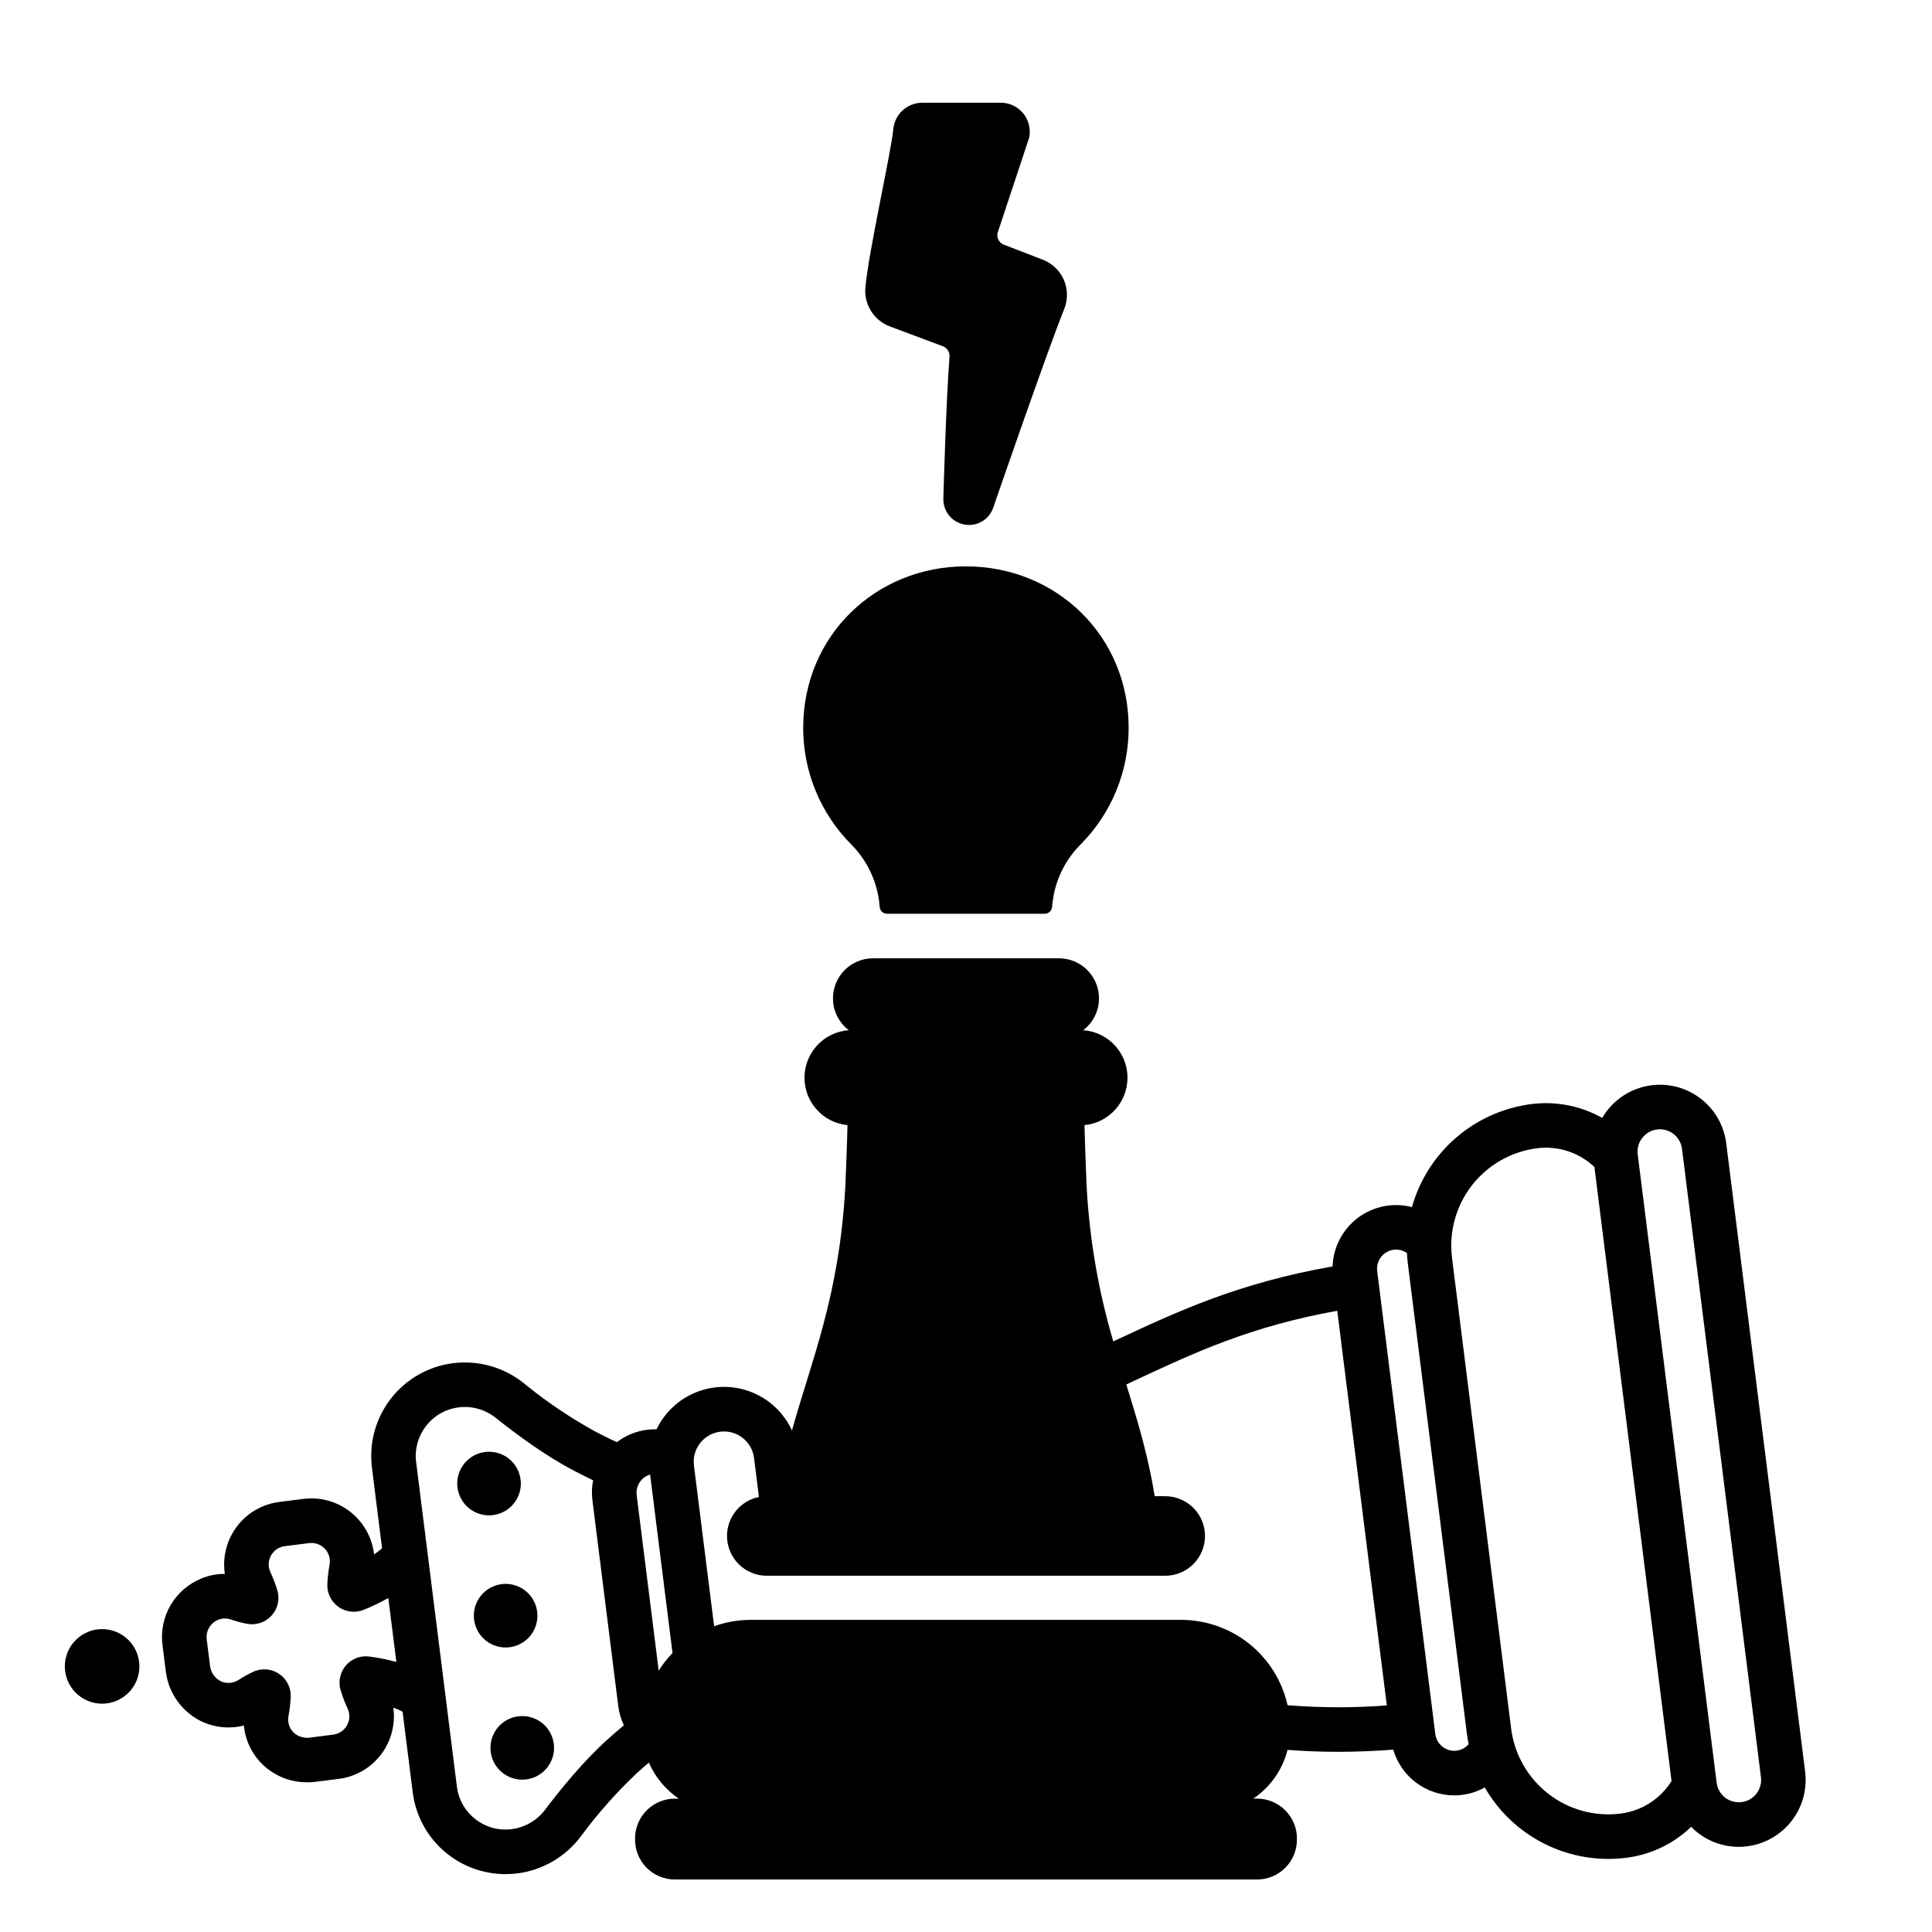
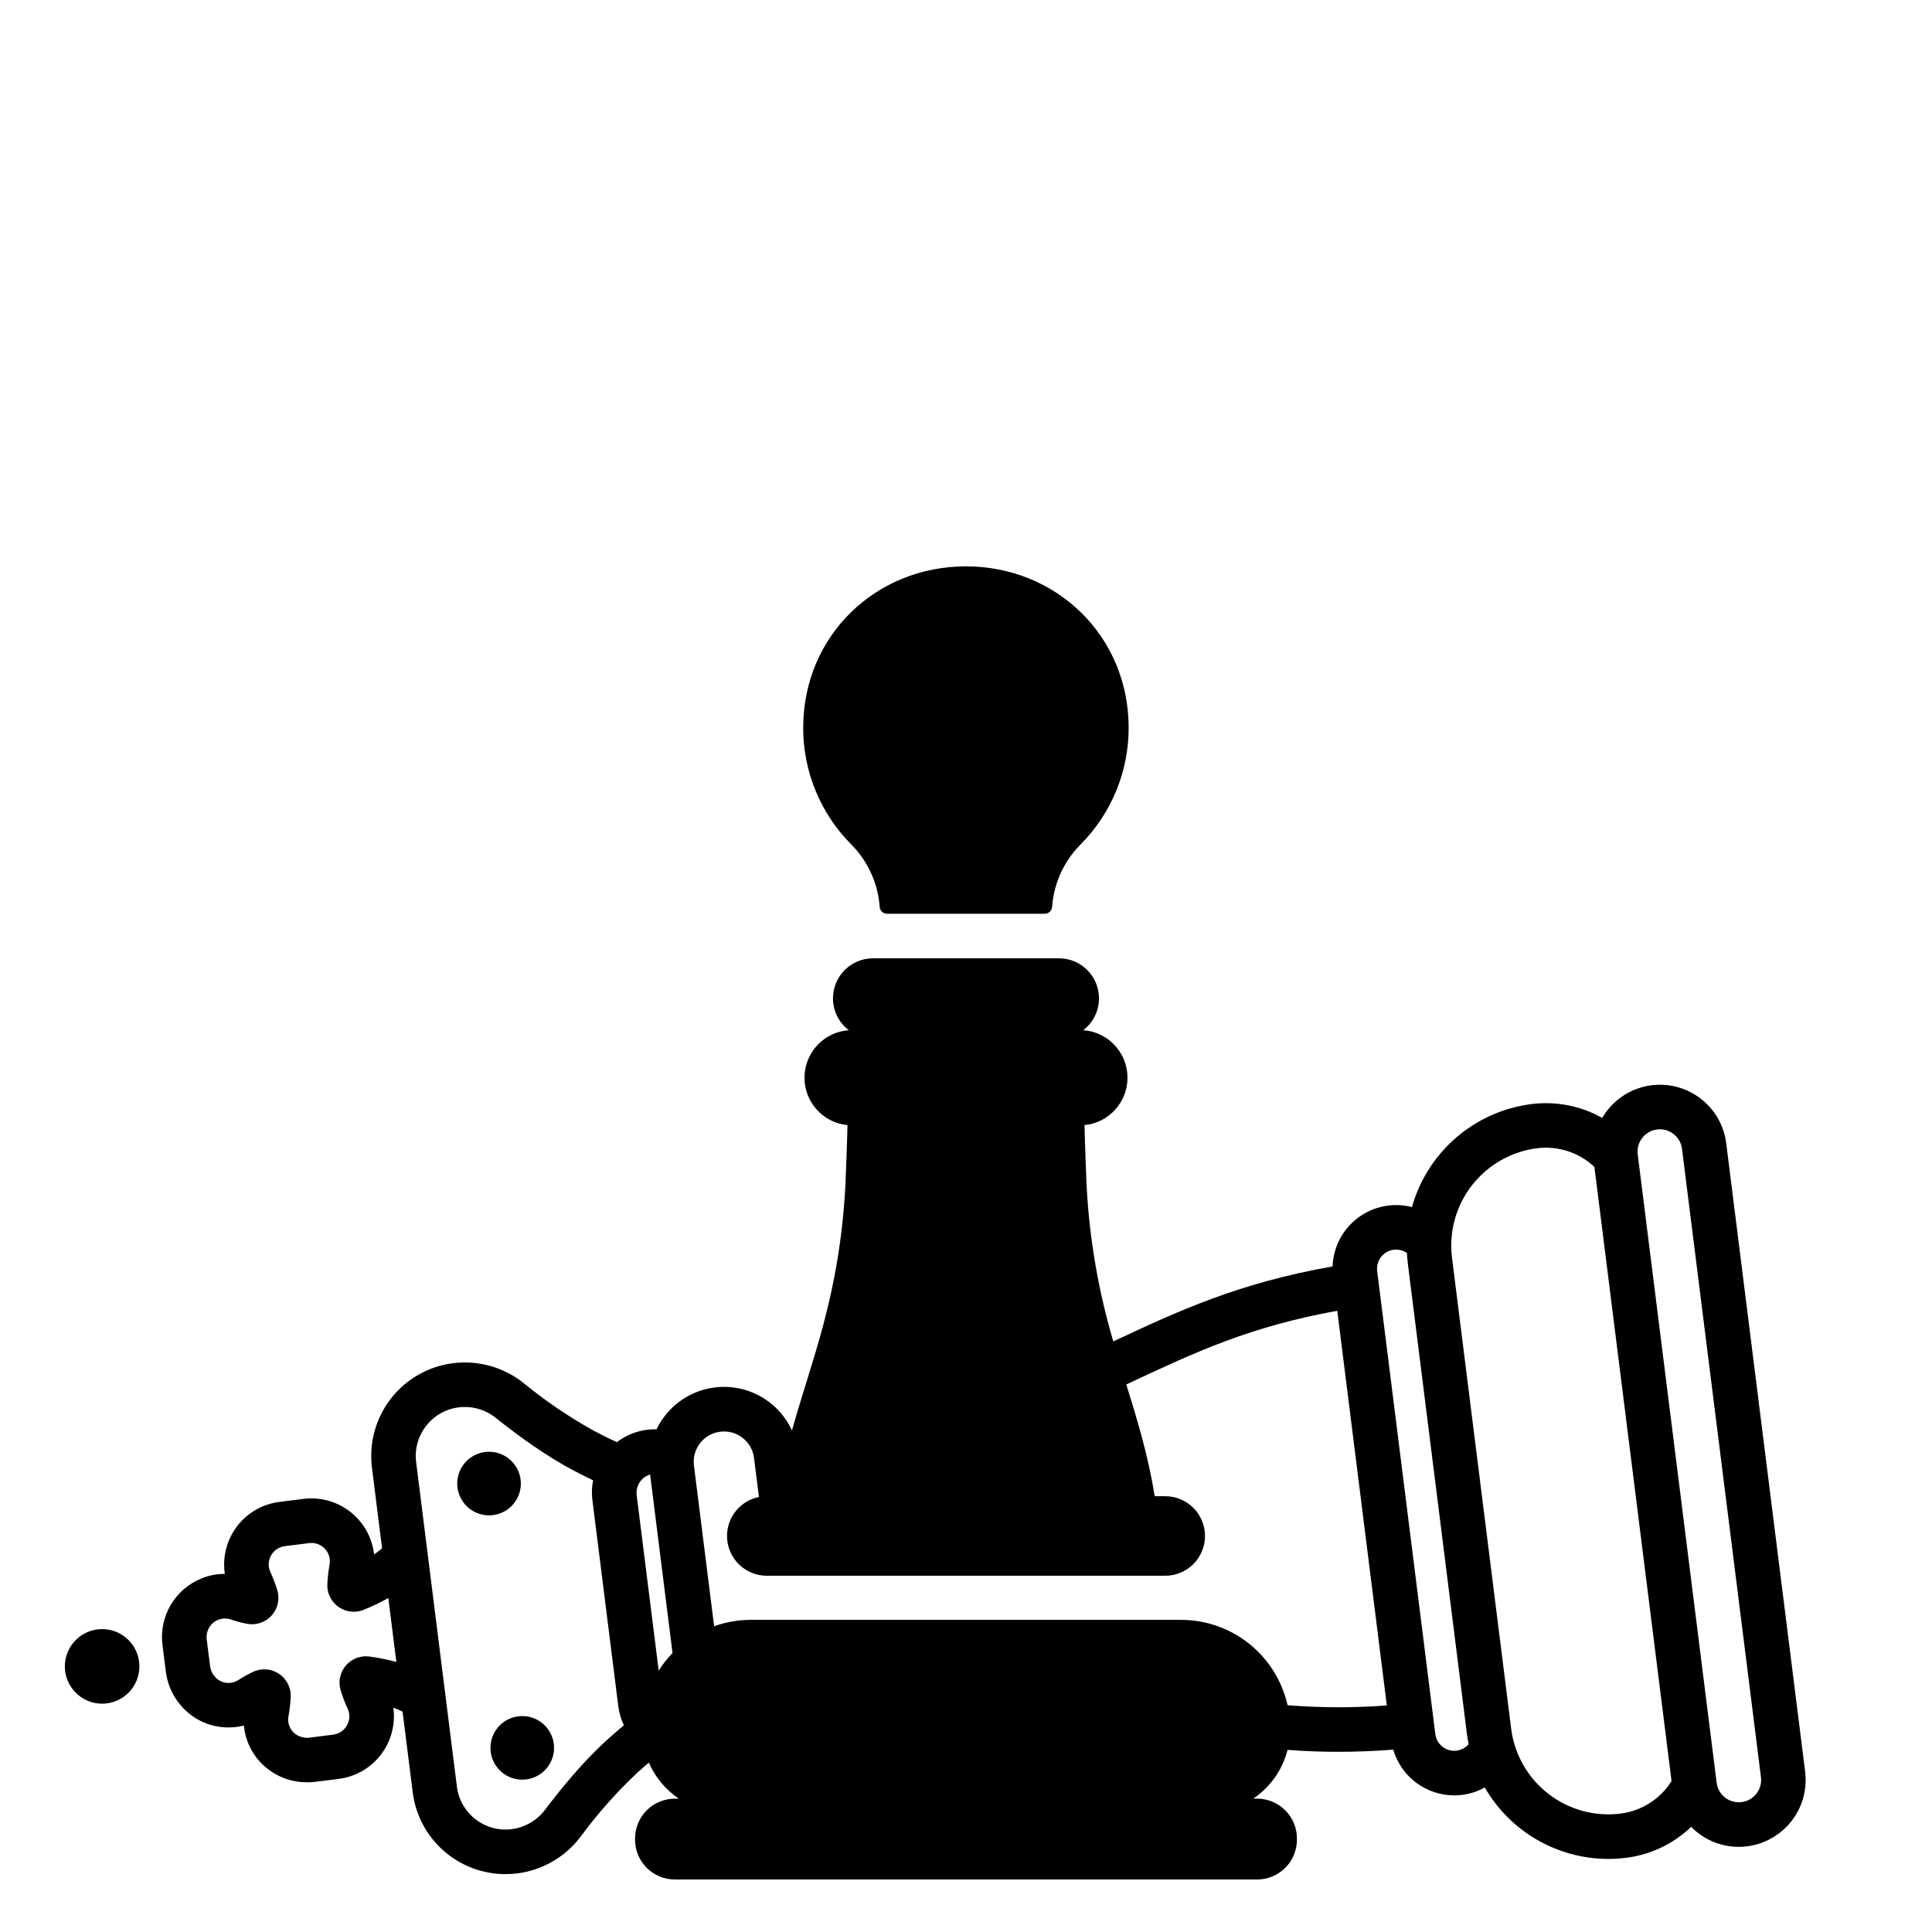
<svg xmlns="http://www.w3.org/2000/svg" fill="#000000" width="800px" height="800px" version="1.1" viewBox="144 144 512 512">
  <g>
    <path d="m180.94 585.61c0 5.457-4.422 9.883-9.879 9.883s-9.879-4.426-9.879-9.883 4.422-9.879 9.879-9.879 9.879 4.422 9.879 9.879" />
-     <path d="m285.77 568.92c1.797 4.293-0.227 9.23-4.519 11.027-4.293 1.797-9.23-0.227-11.027-4.519-1.797-4.293 0.227-9.23 4.519-11.027 4.293-1.797 9.23 0.227 11.027 4.519" />
    <path d="m274.65 545.52c3.383-0.426 6.176-2.844 7.078-6.133 0.902-3.285-0.266-6.793-2.957-8.887-2.691-2.09-6.379-2.352-9.344-0.668-2.961 1.688-4.613 4.992-4.191 8.375 0.281 2.219 1.426 4.234 3.191 5.606 1.766 1.371 4.004 1.984 6.223 1.707z" />
    <path d="m281.35 598.84c-3.379 0.426-6.172 2.844-7.074 6.133-0.902 3.285 0.266 6.793 2.957 8.883 2.691 2.09 6.375 2.356 9.34 0.668 2.961-1.688 4.613-4.992 4.191-8.371-0.582-4.617-4.793-7.891-9.414-7.312z" />
-     <path d="m425.88 218.05c-1.117-2.461-3.18-4.375-5.719-5.305l-10.109-3.894v0.004c-1.227-0.473-1.941-1.742-1.715-3.035l8.41-25.355c0.32-1.672 0.102-3.402-0.633-4.938-1.293-2.633-3.973-4.301-6.91-4.301h-20.816c-4.004 0.02-7.332 3.09-7.668 7.078-0.422 5.305-6.496 32.242-7.379 41.797-0.438 4.539 2.227 8.805 6.492 10.41l14.031 5.246v-0.004c1.141 0.426 1.863 1.555 1.77 2.769-0.898 11.648-1.566 35.094-1.629 37.375h0.004c-0.117 1.875 0.547 3.719 1.836 5.086 1.289 1.367 3.09 2.141 4.969 2.137 2.617 0.008 5-1.496 6.113-3.863 0.098-0.203 0.184-0.41 0.254-0.625 0.141-0.402 13.961-40.52 18.848-52.75l0.004 0.004c1.012-2.523 0.957-5.352-0.152-7.836z" />
    <path d="m622.38 613.5-20.914-166.52c-0.613-4.93-3.273-9.379-7.324-12.25-4.055-2.875-9.129-3.914-13.988-2.863-4.856 1.051-9.047 4.098-11.547 8.391-5.695-3.203-12.266-4.488-18.746-3.672-7.379 0.938-14.32 4.023-19.953 8.879-5.633 4.856-9.711 11.262-11.727 18.422-4.941-1.27-10.199-0.234-14.289 2.824-4.086 3.059-6.57 7.805-6.746 12.906-25.066 4.414-41.133 11.922-57.996 19.816l-0.113 0.055h-0.004c-3.965-13.414-6.336-27.246-7.07-41.215-0.07-1.199-0.492-12.379-0.562-16.102 6.531-0.637 11.484-6.176 11.395-12.738s-5.195-11.961-11.742-12.418c2.641-2 4.191-5.121 4.191-8.438 0-5.863-4.754-10.617-10.617-10.617h-49.262c-5.863 0-10.617 4.754-10.617 10.617 0 3.316 1.551 6.438 4.188 8.438-6.547 0.457-11.648 5.856-11.738 12.418-0.094 6.562 4.859 12.102 11.395 12.738-0.07 3.723-0.492 14.902-0.562 16.102-1.59 29.148-8.875 45.844-14.152 64.816h-0.004c-2.106-4.586-5.879-8.199-10.555-10.098-4.676-1.898-9.898-1.941-14.605-0.121-4.707 1.82-8.543 5.367-10.723 9.918-0.145 0-0.289-0.016-0.434-0.016v0.004c-0.699 0-1.395 0.043-2.086 0.129-2.902 0.367-5.656 1.496-7.984 3.269-1.938-0.844-4.094-1.953-5.805-2.84l-0.141-0.07h0.004c-6.652-3.684-12.957-7.957-18.836-12.777-5.234-4.16-11.918-6.047-18.551-5.238l-0.086 0.012h-0.02l-0.004-0.004c-6.516 0.828-12.438 4.207-16.465 9.398-4.031 5.191-5.836 11.766-5.019 18.285l2.684 21.367c-0.668 0.59-1.375 1.137-2.113 1.641-0.012-0.086-0.02-0.176-0.031-0.262-0.566-4.394-2.852-8.383-6.352-11.094-3.504-2.711-7.938-3.922-12.332-3.367l-6.371 0.801c-4.394 0.547-8.391 2.816-11.113 6.309-2.723 3.492-3.953 7.922-3.414 12.32 0.02 0.152 0.039 0.305 0.066 0.457h-0.004c-2.106-0.031-4.199 0.371-6.148 1.18-3.438 1.375-6.324 3.852-8.203 7.043-1.879 3.191-2.644 6.918-2.176 10.594l0.867 6.906h0.004c0.633 5.481 3.887 10.32 8.723 12.977 3.668 1.965 7.941 2.492 11.977 1.477 0.016 0.16 0.035 0.316 0.055 0.473v0.004c0.57 4.617 3.059 8.781 6.859 11.465 2.875 2.043 6.324 3.125 9.852 3.098 0.77 0.004 1.539-0.043 2.305-0.141l6.047-0.758c4.391-0.551 8.387-2.82 11.109-6.312 2.723-3.492 3.949-7.918 3.414-12.312-0.012-0.09-0.023-0.176-0.035-0.266 0.84 0.305 1.66 0.66 2.453 1.07l2.684 21.375h0.004c0.75 5.981 3.656 11.484 8.176 15.477 4.519 3.992 10.34 6.199 16.371 6.203 1.07 0 2.141-0.066 3.203-0.195 6.637-0.859 12.656-4.344 16.707-9.68 4.5-6.117 9.547-11.816 15.078-17.023l0.117-0.105c0.871-0.781 1.887-1.672 2.922-2.559v0.004c1.688 3.875 4.441 7.191 7.945 9.562h-1.043c-5.832 0-10.559 4.727-10.559 10.559v0.309c0.004 5.832 4.731 10.555 10.559 10.555h154.29c2.801 0 5.488-1.113 7.465-3.094 1.98-1.98 3.094-4.664 3.094-7.465v-0.312c0-2.797-1.113-5.484-3.094-7.465s-4.664-3.094-7.465-3.094h-1.02c4.055-2.727 7.09-6.723 8.637-11.359 0.148-0.434 0.277-0.875 0.395-1.32 0.023-0.078 0.035-0.16 0.059-0.242 4.254 0.324 8.695 0.512 13.41 0.512 4.582 0 9.434-0.18 14.609-0.574h-0.004c1.02 3.492 3.144 6.562 6.051 8.746 2.91 2.184 6.449 3.367 10.086 3.375 0.715 0 1.43-0.047 2.137-0.133 2.102-0.27 4.129-0.938 5.977-1.965 6.742 11.691 19.199 18.906 32.695 18.938 1.598 0 3.195-0.102 4.781-0.301 2.644-0.332 5.234-1.008 7.703-2.016 3.539-1.438 6.769-3.539 9.523-6.188 0.547 0.562 1.129 1.09 1.746 1.574 3.094 2.418 6.906 3.731 10.836 3.731 0.75 0 1.5-0.047 2.242-0.145 4.664-0.59 8.898-3.004 11.781-6.715 2.883-3.711 4.176-8.414 3.594-13.074zm-380.5-30.504c-2.363-0.312-4.723 0.605-6.262 2.43-1.535 1.828-2.035 4.309-1.324 6.586 0.504 1.648 1.121 3.258 1.844 4.824 0.211 0.449 0.348 0.93 0.41 1.426 0.32 2.684-1.598 5.121-4.281 5.441l-6.047 0.77c-1.324 0.203-2.676-0.094-3.793-0.828-1.559-1.078-2.332-2.973-1.977-4.832 0.305-1.664 0.504-3.344 0.59-5.035 0.105-1.918-0.586-3.801-1.91-5.195-1.324-1.398-3.164-2.188-5.09-2.184-1.023 0-2.039 0.223-2.965 0.66-1.332 0.625-2.621 1.344-3.856 2.144-1.5 0.988-3.422 1.062-4.992 0.199-1.461-0.852-2.418-2.356-2.578-4.035l-0.867-6.906c-0.285-2.277 1.031-4.453 3.18-5.254 1.094-0.391 2.293-0.379 3.379 0.031 1.352 0.453 2.734 0.816 4.133 1.086 2.418 0.457 4.898-0.383 6.535-2.223 1.641-1.836 2.191-4.398 1.461-6.746-0.504-1.617-1.109-3.203-1.82-4.742-0.211-0.449-0.348-0.934-0.414-1.426-0.316-2.688 1.602-5.121 4.285-5.445l6.371-0.801c2.68-0.348 5.137 1.535 5.496 4.215 0.062 0.496 0.043 1-0.047 1.488-0.312 1.695-0.508 3.406-0.59 5.125-0.125 2.387 0.98 4.672 2.926 6.059 1.945 1.387 4.465 1.688 6.684 0.793 2.25-0.895 4.438-1.941 6.547-3.133l2.129 16.945v-0.004c-2.352-0.637-4.738-1.117-7.152-1.43zm63.277 21.844-0.121 0.109c-6.394 5.723-12.578 13.336-16.629 18.707-2.144 2.816-5.332 4.652-8.844 5.094-7.102 0.887-13.578-4.144-14.477-11.246l-10.809-86.043c-0.883-7.098 4.137-13.574 11.234-14.488l0.098-0.012c3.481-0.422 6.988 0.57 9.734 2.758 5.262 4.207 13.129 10.055 20.754 14.023l0.145 0.074c1.672 0.867 3.312 1.715 4.934 2.477-0.34 1.727-0.402 3.5-0.184 5.25l6.863 54.648 0.004-0.004c0.219 1.746 0.719 3.441 1.473 5.031-1.383 1.137-2.766 2.371-4.172 3.625zm7.578-64.527c-0.352-2.473 1.16-4.832 3.551-5.551l5.941 47.305c-1.375 1.426-2.602 2.984-3.664 4.66zm172.48 55.586c-1.434-6.414-5.008-12.152-10.137-16.262s-11.504-6.352-18.078-6.356h-114c-3.324-0.004-6.621 0.57-9.75 1.688l-5.348-42.59c-0.266-2.109 0.32-4.242 1.625-5.922 1.305-1.684 3.227-2.777 5.34-3.039 2.109-0.27 4.242 0.316 5.922 1.621 1.684 1.309 2.777 3.227 3.039 5.34l1.301 10.34c-4.922 0.988-8.461 5.312-8.461 10.332 0 2.793 1.109 5.477 3.086 7.453 1.977 1.977 4.656 3.086 7.453 3.086h105.59c2.793 0 5.477-1.109 7.453-3.086 1.977-1.977 3.086-4.66 3.086-7.453 0-2.797-1.109-5.477-3.086-7.453-1.977-1.977-4.66-3.086-7.453-3.086h-2.785c-1.758-10.906-4.594-20.145-7.527-29.605l1.672-0.789c16.594-7.766 31.238-14.609 54.23-18.742l13.137 104.58v0.004c-8.758 0.664-17.555 0.645-26.309-0.059zm44.816 12.047v-0.004c-2.777 0.348-5.309-1.617-5.656-4.391l-15.406-122.7c-0.348-2.773 1.621-5.305 4.394-5.656 1.227-0.152 2.473 0.156 3.488 0.867 0.047 0.902 0.117 1.809 0.23 2.719l15.672 124.76c0.113 0.91 0.27 1.801 0.445 2.691-0.809 0.938-1.938 1.547-3.164 1.703zm48.18 15.438h-0.004c-1.512 0.613-3.102 1.031-4.723 1.234-6.836 0.863-13.738-1.027-19.18-5.258-5.445-4.227-8.98-10.445-9.836-17.285l-15.672-124.76c-0.852-6.836 1.047-13.73 5.269-19.172 4.227-5.438 10.438-8.98 17.273-9.844 4.934-0.625 9.91 0.738 13.84 3.789 0.477 0.371 0.93 0.762 1.359 1.172l20.441 162.74c-2.074 3.324-5.141 5.906-8.77 7.383zm27.324-1.805v-0.004c-1.559 0.195-3.129-0.234-4.367-1.195-1.238-0.965-2.043-2.379-2.238-3.934l-20.918-166.52c-0.402-3.238 1.895-6.195 5.133-6.606 0.246-0.031 0.496-0.047 0.75-0.047 2.973 0.008 5.481 2.227 5.852 5.18l20.926 166.52c0.406 3.242-1.895 6.199-5.133 6.606z" />
    <path d="m376.89 382.24c0.105 0.695 0.188 1.395 0.238 2.098 0.074 1.023 0.926 1.816 1.953 1.816h41.785c1.027 0 1.879-0.793 1.953-1.816 0.051-0.703 0.133-1.402 0.238-2.098 0.848-5.5 3.43-10.586 7.371-14.516 8.137-8.211 12.695-19.309 12.676-30.867 0-24.383-19.238-42.766-43.129-42.766s-43.117 18.383-43.117 42.766h-0.004c-0.02 11.559 4.535 22.656 12.676 30.867 3.934 3.934 6.512 9.016 7.359 14.516z" />
  </g>
</svg>